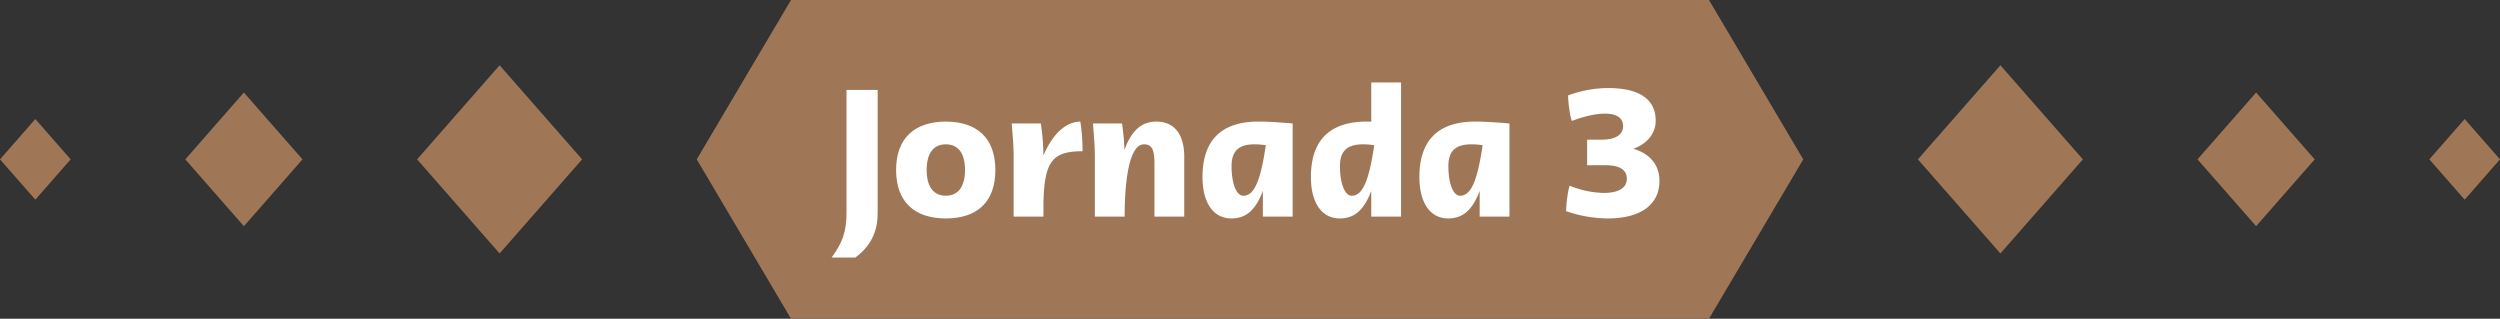
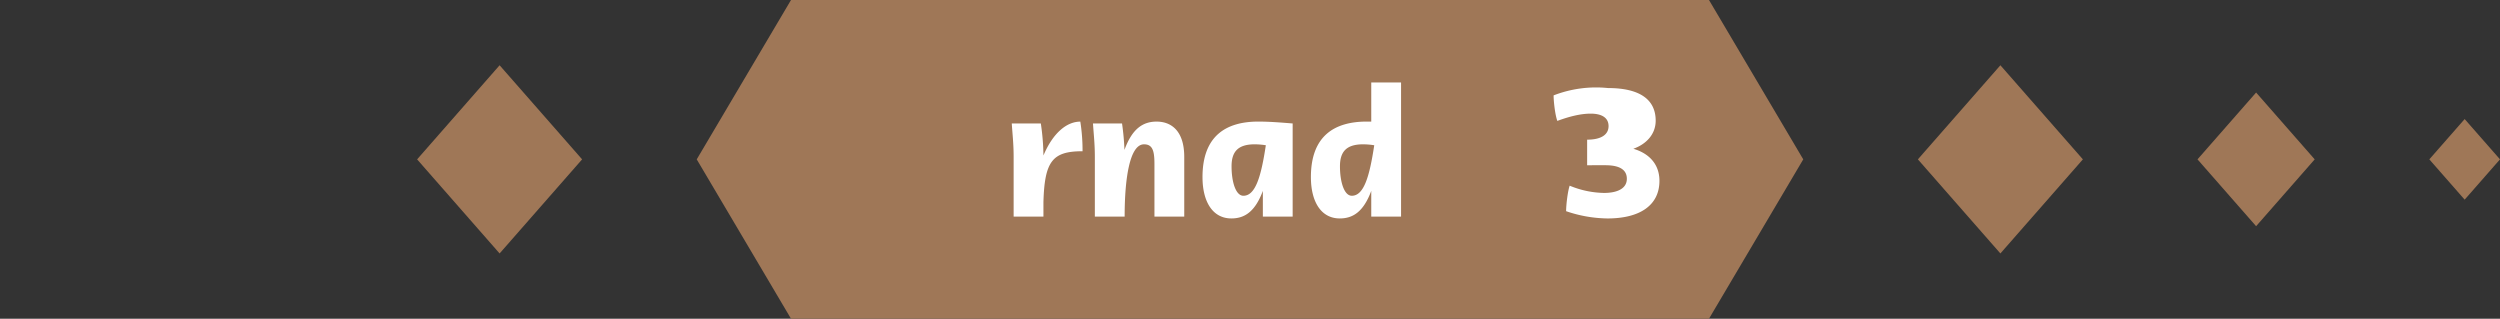
<svg xmlns="http://www.w3.org/2000/svg" viewBox="0 0 1476.4 188.22">
  <rect x="0" y="0" width="1476.4" height="188.22" fill="#333333" stroke="none" />
  <defs>
    <style>.cls-1{fill:#9f7757;}.cls-2{fill:#fff;}</style>
  </defs>
  <g id="Capa_2" data-name="Capa 2">
    <g id="_Layer_" data-name="&lt;Layer&gt;">
      <polygon class="cls-1" points="1009.26 188.22 467.14 188.22 411.46 94.11 467.14 0 1009.26 0 1064.93 94.11 1009.26 188.22" />
      <polygon class="cls-1" points="295.05 38.54 246.33 94.11 295.05 149.68 343.77 94.11 295.05 38.54" />
-       <polygon class="cls-1" points="144.03 54.64 109.43 94.11 144.03 133.58 178.64 94.11 144.03 54.64" />
-       <polygon class="cls-1" points="20.87 70.31 0 94.11 20.87 117.91 41.74 94.11 20.87 70.31" />
      <polygon class="cls-1" points="1181.35 38.54 1230.07 94.11 1181.35 149.68 1132.63 94.11 1181.35 38.54" />
      <polygon class="cls-1" points="1332.37 54.64 1366.97 94.11 1332.37 133.58 1297.76 94.11 1332.37 54.64" />
      <polygon class="cls-1" points="1455.53 70.31 1476.4 94.11 1455.53 117.91 1434.66 94.11 1455.53 70.31" />
-       <path class="cls-2" d="M518.31,53.11v72.6c0,8-1.87,18-13.2,26.4h-14c6.27-8.58,8.8-15,8.8-26.4V53.11Z" />
-       <path class="cls-2" d="M529.2,100.41c0-19.14,11.33-28.6,29.37-28.6s29.26,9.46,29.26,28.6S576.72,129,558.57,129,529.2,119.55,529.2,100.41Zm40.7,0c0-9.35-3.63-15.18-11.33-15.18s-11.33,5.83-11.33,15.18,3.74,15.18,11.33,15.18S569.9,109.76,569.9,100.41Z" />
      <path class="cls-2" d="M616.21,119.44v8.47h-17.6V92.71c0-7.7-.66-13.2-1.1-19.8h17.16a136.3,136.3,0,0,1,1.54,18.92c5.61-13.31,13.75-20,21.78-20a108.71,108.71,0,0,1,1.32,17.49C621.49,89.3,616.87,95.24,616.21,119.44Z" />
      <path class="cls-2" d="M699.37,92.71v35.2h-17.6V96.78c0-7.92-1.21-11.55-6.16-11.55-8.47,0-11.44,20.24-11.44,42.68h-17.6V92.71c0-7.7-.66-13.2-1.1-19.8h17.16a149.5,149.5,0,0,1,1.43,15.62c4.62-12.76,11.11-16.72,19-16.72S699.37,76.43,699.37,92.71Z" />
      <path class="cls-2" d="M763.39,72.91v55h-17.6V112.73C741.17,125.16,734.9,129,727.2,129c-11,0-17.05-9.79-17.05-24.42,0-24.31,13.86-32.78,33-32.78C749.86,71.81,756.57,72.36,763.39,72.91ZM747.55,85.78a42.16,42.16,0,0,0-6.6-.55c-10.12,0-13.64,4.62-13.64,13,0,9.35,2.53,17.38,7,17.38C741.5,115.59,744.8,104,747.55,85.78Z" />
      <path class="cls-2" d="M827.41,48.71v79.2h-17.6V112.73C805.19,125.16,798.92,129,791.22,129c-11,0-17.05-9.79-17.05-24.42,0-24.31,13.86-32.78,33-32.78h2.64V48.71ZM811.57,85.78a42.16,42.16,0,0,0-6.6-.55c-10.12,0-13.64,4.62-13.64,13,0,9.35,2.53,17.38,7,17.38C805.52,115.59,808.82,104,811.57,85.78Z" />
-       <path class="cls-2" d="M891.43,72.91v55h-17.6V112.73C869.21,125.16,862.94,129,855.24,129c-11,0-17-9.79-17-24.42,0-24.31,13.86-32.78,33-32.78C877.9,71.81,884.61,72.36,891.43,72.91ZM875.59,85.78a42.16,42.16,0,0,0-6.6-.55c-10.12,0-13.64,4.62-13.64,13,0,9.35,2.53,17.38,7,17.38C869.54,115.59,872.84,104,875.59,85.78Z" />
-       <path class="cls-2" d="M980,106.79c0,14.52-11.66,22.22-30.69,22.22a77.8,77.8,0,0,1-24.42-4.29c0-4.07,1-11.88,2.09-15.07a55.06,55.06,0,0,0,20.35,4.29c7.26,0,13.42-2.31,13.42-8.36,0-5.06-3.85-8-12.65-8H937.3V82.48h8.58c8.8,0,12.65-3.3,12.65-8,0-5.28-4.51-7.37-10.56-7.37-6.27,0-13.09,1.87-19.69,4.29-1.21-3.19-2.2-11-2.2-15.07A69.28,69.28,0,0,1,949.62,52c18.48,0,28.16,6.6,28.16,19.25,0,8.25-5.83,14-13.2,16.61C973.38,90.4,980,96.56,980,106.79Z" />
+       <path class="cls-2" d="M980,106.79c0,14.52-11.66,22.22-30.69,22.22a77.8,77.8,0,0,1-24.42-4.29c0-4.07,1-11.88,2.09-15.07a55.06,55.06,0,0,0,20.35,4.29c7.26,0,13.42-2.31,13.42-8.36,0-5.06-3.85-8-12.65-8H937.3V82.48c8.8,0,12.65-3.3,12.65-8,0-5.28-4.51-7.37-10.56-7.37-6.27,0-13.09,1.87-19.69,4.29-1.21-3.19-2.2-11-2.2-15.07A69.28,69.28,0,0,1,949.62,52c18.48,0,28.16,6.6,28.16,19.25,0,8.25-5.83,14-13.2,16.61C973.38,90.4,980,96.56,980,106.79Z" />
    </g>
  </g>
</svg>